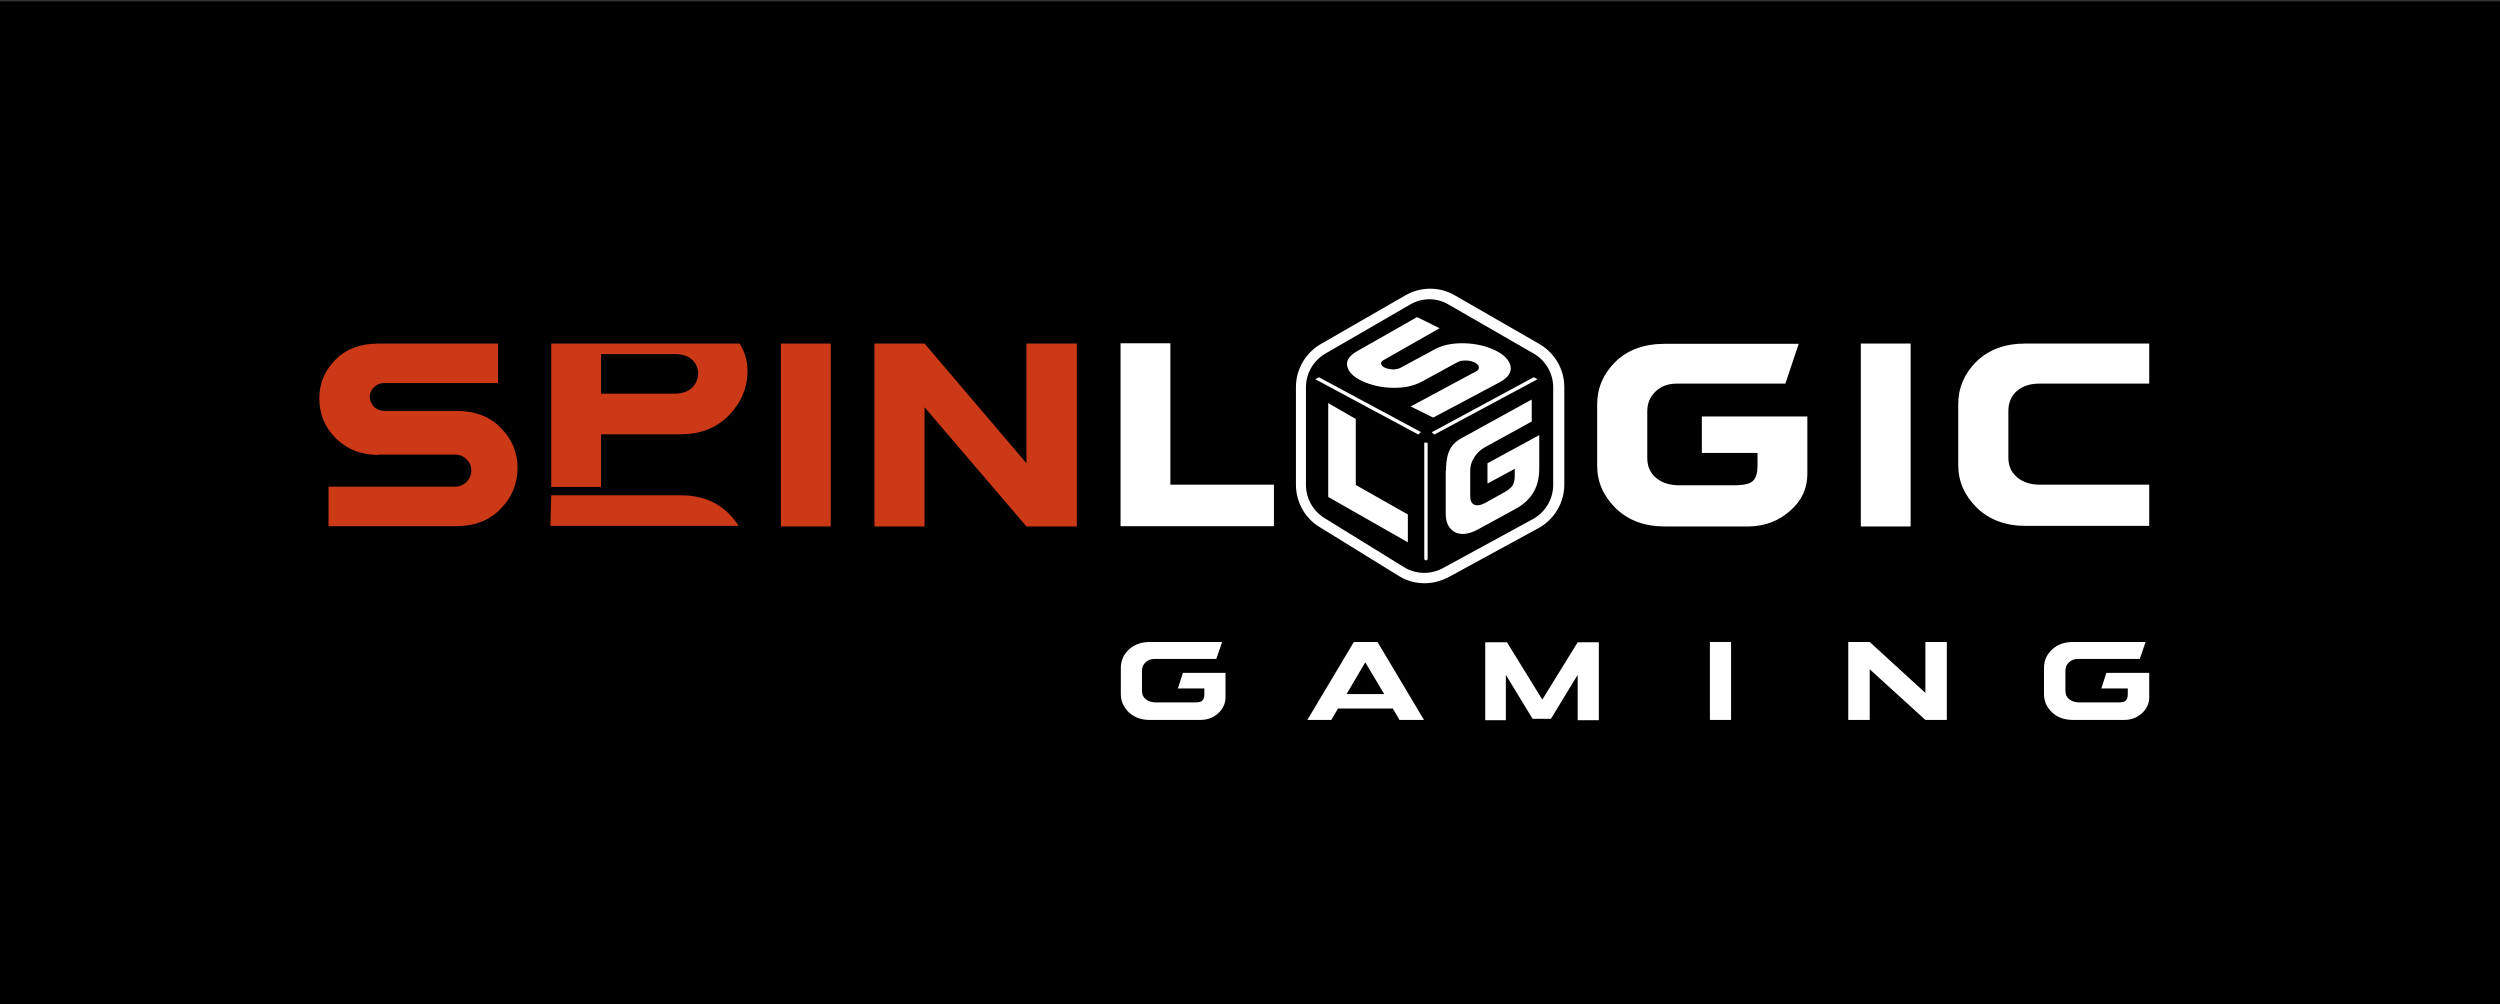
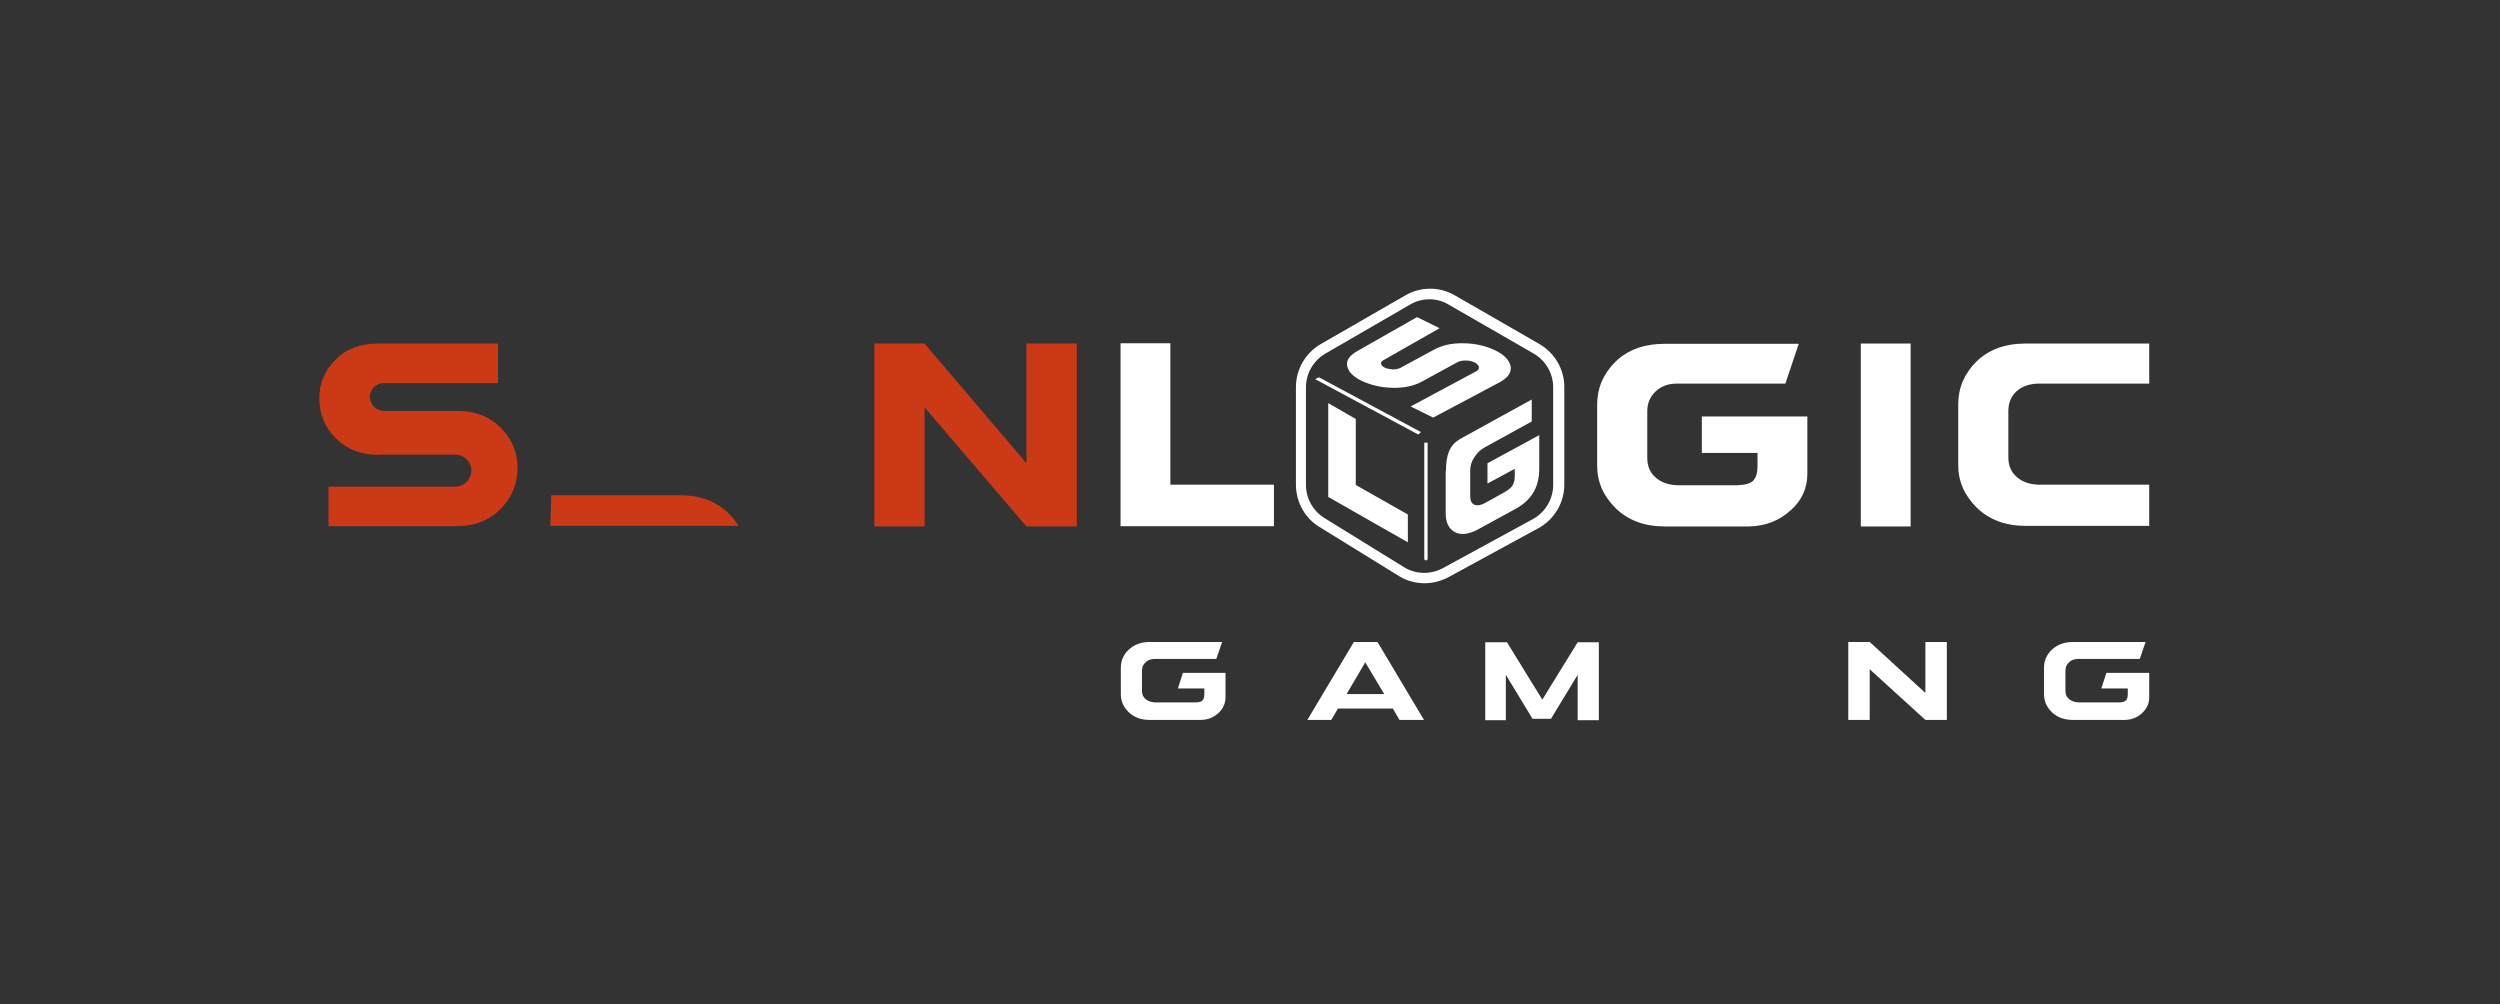
<svg xmlns="http://www.w3.org/2000/svg" version="1.1" id="Layer_1" x="0px" y="0px" viewBox="0 0 898 360.8" style="enable-background:new 0 0 898 360.8;" xml:space="preserve">
  <rect x="0" y="0" width="898" height="360.8" fill="#333333" stroke="none" />
  <style type="text/css">
	.st0{fill:#FFFFFF;}
	.st1{fill:#CC3917;}
</style>
-   <rect x="-1" y="0.5" width="899" height="361" />
  <g>
    <path class="st0" d="M402.6,239.9c0-2.5,0.9-4.7,2.8-6.5c1.9-1.8,4.4-2.8,7.6-2.8H439l-2.1,6.1h-22.2c-1.3,0-2.4,0.4-3.2,1.2   c-0.9,0.8-1.3,1.8-1.3,3.1v7.1c0,1.3,0.4,2.3,1.3,3c0.9,0.8,2,1.1,3.3,1.2h14.6c1.2,0,2.1-0.2,2.5-0.7c0.5-0.5,0.7-1.2,0.7-2.3v-2   h-9.5l1.8-5.6h15.3v8.8c0,2.2-0.9,4.1-2.6,5.7c-1.8,1.6-3.9,2.4-6.4,2.4H413c-3.1,0-5.6-0.9-7.6-2.8c-1.9-1.9-2.8-4-2.8-6.5V239.9z   " />
    <path class="st0" d="M480.6,254.5l-2.4,4.1h-8.6l16.7-28h8.5l16.7,28h-8.8l-2.4-4.1H480.6z M497.2,249.3l-6.8-11.4l-6.7,11.4H497.2   z" />
    <path class="st0" d="M557.1,258.2h-6.6l-9.6-15.8v16.3h-7.4v-28h7.8l12.7,20.6l12.7-20.6h7.6v28h-7.6v-16.3L557.1,258.2z" />
-     <path class="st0" d="M621.8,230.6v28h-7.6v-28H621.8z" />
    <path class="st0" d="M699.3,258.6h-7.7l-20-18.2v18.2h-7.7v-28h7.7l20,18.3v-18.3h7.7V258.6z" />
    <path class="st0" d="M734.2,239.9c0-2.5,0.9-4.7,2.8-6.5c1.9-1.8,4.4-2.8,7.6-2.8h26.1l-2.1,6.1h-22.2c-1.3,0-2.4,0.4-3.2,1.2   c-0.9,0.8-1.3,1.8-1.3,3.1v7.1c0,1.3,0.4,2.3,1.3,3c0.9,0.8,2,1.1,3.3,1.2h14.6c1.2,0,2.1-0.2,2.5-0.7c0.5-0.5,0.7-1.2,0.7-2.3v-2   h-9.5l1.8-5.6H772v8.8c0,2.2-0.9,4.1-2.6,5.7c-1.8,1.6-3.9,2.4-6.4,2.4h-18.4c-3.1,0-5.6-0.9-7.6-2.8c-1.9-1.9-2.8-4-2.8-6.5V239.9   z" />
  </g>
  <path class="st1" d="M136,163.4c-6.3,0-11.4-2-15.4-6c-4-4-5.9-8.8-5.9-14.3c0-5.5,2-10.1,5.9-14c3.8-3.8,8.9-5.7,15.4-5.7h42.9  v14.2h-41c-1.4,0-2.6,0.5-3.6,1.5c-0.9,0.9-1.5,2.1-1.5,3.6c0.1,1.2,0.6,2.4,1.5,3.4c1.1,1,2.4,1.5,3.8,1.5h25.9  c6.6,0,11.9,2,15.8,6c4.1,4.1,6.1,8.9,6.1,14.4c0,5.7-2,10.7-6.1,14.8c-4.1,4.2-9.4,6.2-15.8,6.2H118v-14.2h45.4  c1.7,0,3.1-0.6,4.2-1.7c1.1-1.1,1.7-2.5,1.7-4.1c0-1.6-0.6-2.9-1.7-4c-1.1-1.1-2.4-1.7-4-1.7H136z" />
-   <rect x="280.5" y="123.4" class="st1" width="17.9" height="65.7" />
  <polygon class="st1" points="386.8,189.1 368.7,189.1 332.1,146.3 332.1,189.1 314.1,189.1 314.1,123.4 332.1,123.4 368.7,166.4   368.7,123.4 386.8,123.4 " />
  <path class="st0" d="M511.7,209.5c-3.1,0-6.2-0.8-8.9-2.4l-28.5-17.6c-5.4-3.1-8.8-9-8.8-15.4v-35.1c0-6.3,3.4-12.2,8.9-15.4  l30.4-17.5c5.5-3.2,12.3-3.2,17.8,0l30.4,17.5c5.5,3.2,8.9,9.1,8.9,15.4v35.1c0,6.3-3.4,12.2-8.9,15.4l-32.3,17.6  C517.8,208.7,514.7,209.5,511.7,209.5z M513.5,107.5c-2.4,0-4.8,0.6-7,1.9L476.1,127c-4.3,2.5-7,7.1-7,12.1v35.1c0,5,2.7,9.6,7,12.1  l28.5,17.6c4.3,2.5,9.6,2.5,14,0l32.3-17.6c4.3-2.5,7-7.1,7-12.1v-35.1c0-5-2.7-9.6-7-12.1l-30.4-17.5  C518.4,108.2,516,107.5,513.5,107.5z M457.6,174.2v14.8h-55.1v-65.7h17.9v50.8H457.6z M686.3,123.4v65.7h-17.9v-65.7H686.3z   M772,188.9h-44.3c-7.3,0-13.2-2.2-17.7-6.6c-4.4-4.4-6.6-9.4-6.6-15.2v-21.9c0-5.9,2.2-11,6.5-15.3c4.4-4.3,10.3-6.5,17.7-6.5H772  v14.4h-39.7c-3.1,0-5.8,0.9-7.9,2.7c-2,1.8-3,4.2-3,7.2v16.6c0,3,1,5.3,3.1,7.1c2.1,1.8,4.7,2.6,7.8,2.7H772V188.9z M573.7,145.3  c0-5.9,2.2-11,6.5-15.3c4.4-4.3,10.3-6.5,17.8-6.5h48.1l-4.8,14.3h-39.1c-3,0-5.5,0.9-7.5,2.8s-3,4.2-3,7.2v16.7c0,3,1,5.3,3.1,7.1  c2.1,1.8,4.7,2.6,7.8,2.7h21.3c2.9-0.1,4.8-0.6,5.8-1.6c1.1-1.1,1.6-2.9,1.6-5.4v-4.6h-20v-13.1h37.9v20.6c0,5.2-2,9.6-6.1,13.2  c-4.1,3.7-9.1,5.6-14.9,5.7H598c-7.3,0-13.2-2.2-17.7-6.6c-4.4-4.4-6.6-9.4-6.6-15.2V145.3z M519.4,169.1c0-9.2,3.6-10.6,7.2-12.6  l23.6-13v7.9l-16.9,9.3c-1.5,0.8-2.7,2-3.7,3.5c-1,1.5-1.5,3.1-1.5,4.8v9.2c0,1.6,0.5,2.7,1.5,3.1c1,0.4,2.3,0.2,3.8-0.6l7-3.9  c1.4-0.8,2.4-1.6,2.9-2.4c0.5-0.9,0.8-2,0.8-3.4v-2.6l-9.8,5.3v-7.3l18.6-10.1v11.4c0,2.9,0.1,10-7.8,14.7l-13.9,7.6  c-3.6,2-6.5,2.3-8.7,1.1c-2.2-1.3-3.2-3.5-3.2-6.7V169.1z M505.7,184.8v10l-28.6-16.3v-33.7l9.9,5.7v23.7L505.7,184.8z" />
  <path class="st0" d="M510.7,137.1c-3,1.6-6.5,2.3-10.6,2.2c-4.1-0.1-7.8-1-11-2.5c-3.1-1.5-4.8-3.3-5.2-5.4c-0.4-2,0.9-3.8,4-5.5  l21.1-12l8.1,4l-20.2,11.5c-0.7,0.4-0.9,0.8-0.8,1.3c0.1,0.5,0.5,1,1.4,1.4c0.7,0.3,1.6,0.5,2.7,0.6c1.1,0,2-0.2,2.7-0.5l12.2-6.6  c3.1-1.7,6.7-2.4,10.8-2.3c4.3,0.1,7.9,1,11.1,2.5c3.3,1.6,5.1,3.5,5.6,5.7c0.4,2.2-0.8,4.1-3.9,5.8L514.8,150l-8.1-4l23.5-12.6  c0.8-0.4,1.1-0.9,1-1.6c-0.1-0.6-0.6-1.1-1.5-1.6c-0.9-0.4-1.9-0.7-3.1-0.7c-1.2,0-2.1,0.1-2.9,0.5L510.7,137.1z" />
-   <path class="st1" d="M265.6,123.4H198v51.5h17.9v-18.9h28.6c7,0,12.8-2.2,17.3-6.8c4.4-4.5,6.7-9.9,6.7-16  C268.5,127.1,265.6,123.4,265.6,123.4z M242.4,141.4h-26.5v-11.7h0l0-2.5h26.6c7,0,8.3,4.9,8.3,7  C250.8,136.4,249.3,141.4,242.4,141.4z" />
  <path class="st1" d="M265.3,188.9c-0.9-1.5-2.1-3-3.5-4.4c-4.4-4.4-10.2-6.6-17.3-6.6H198l-0.3,11H265.3z" />
  <g>
    <polygon class="st0" points="473.8,135.5 472.4,136.2 509.3,156 509.4,156.1 510.4,155.2 473.9,135.6  " />
-     <polygon class="st0" points="550.9,135.5 514.6,155.1 514.3,155.3 515.2,156.1 552.3,136.2  " />
    <path class="st0" d="M511.6,200.7c0,0.3,0.3,0.6,0.6,0.6c0.3,0,0.6-0.3,0.6-0.6l0-41.7h-1.2L511.6,200.7z" />
  </g>
</svg>